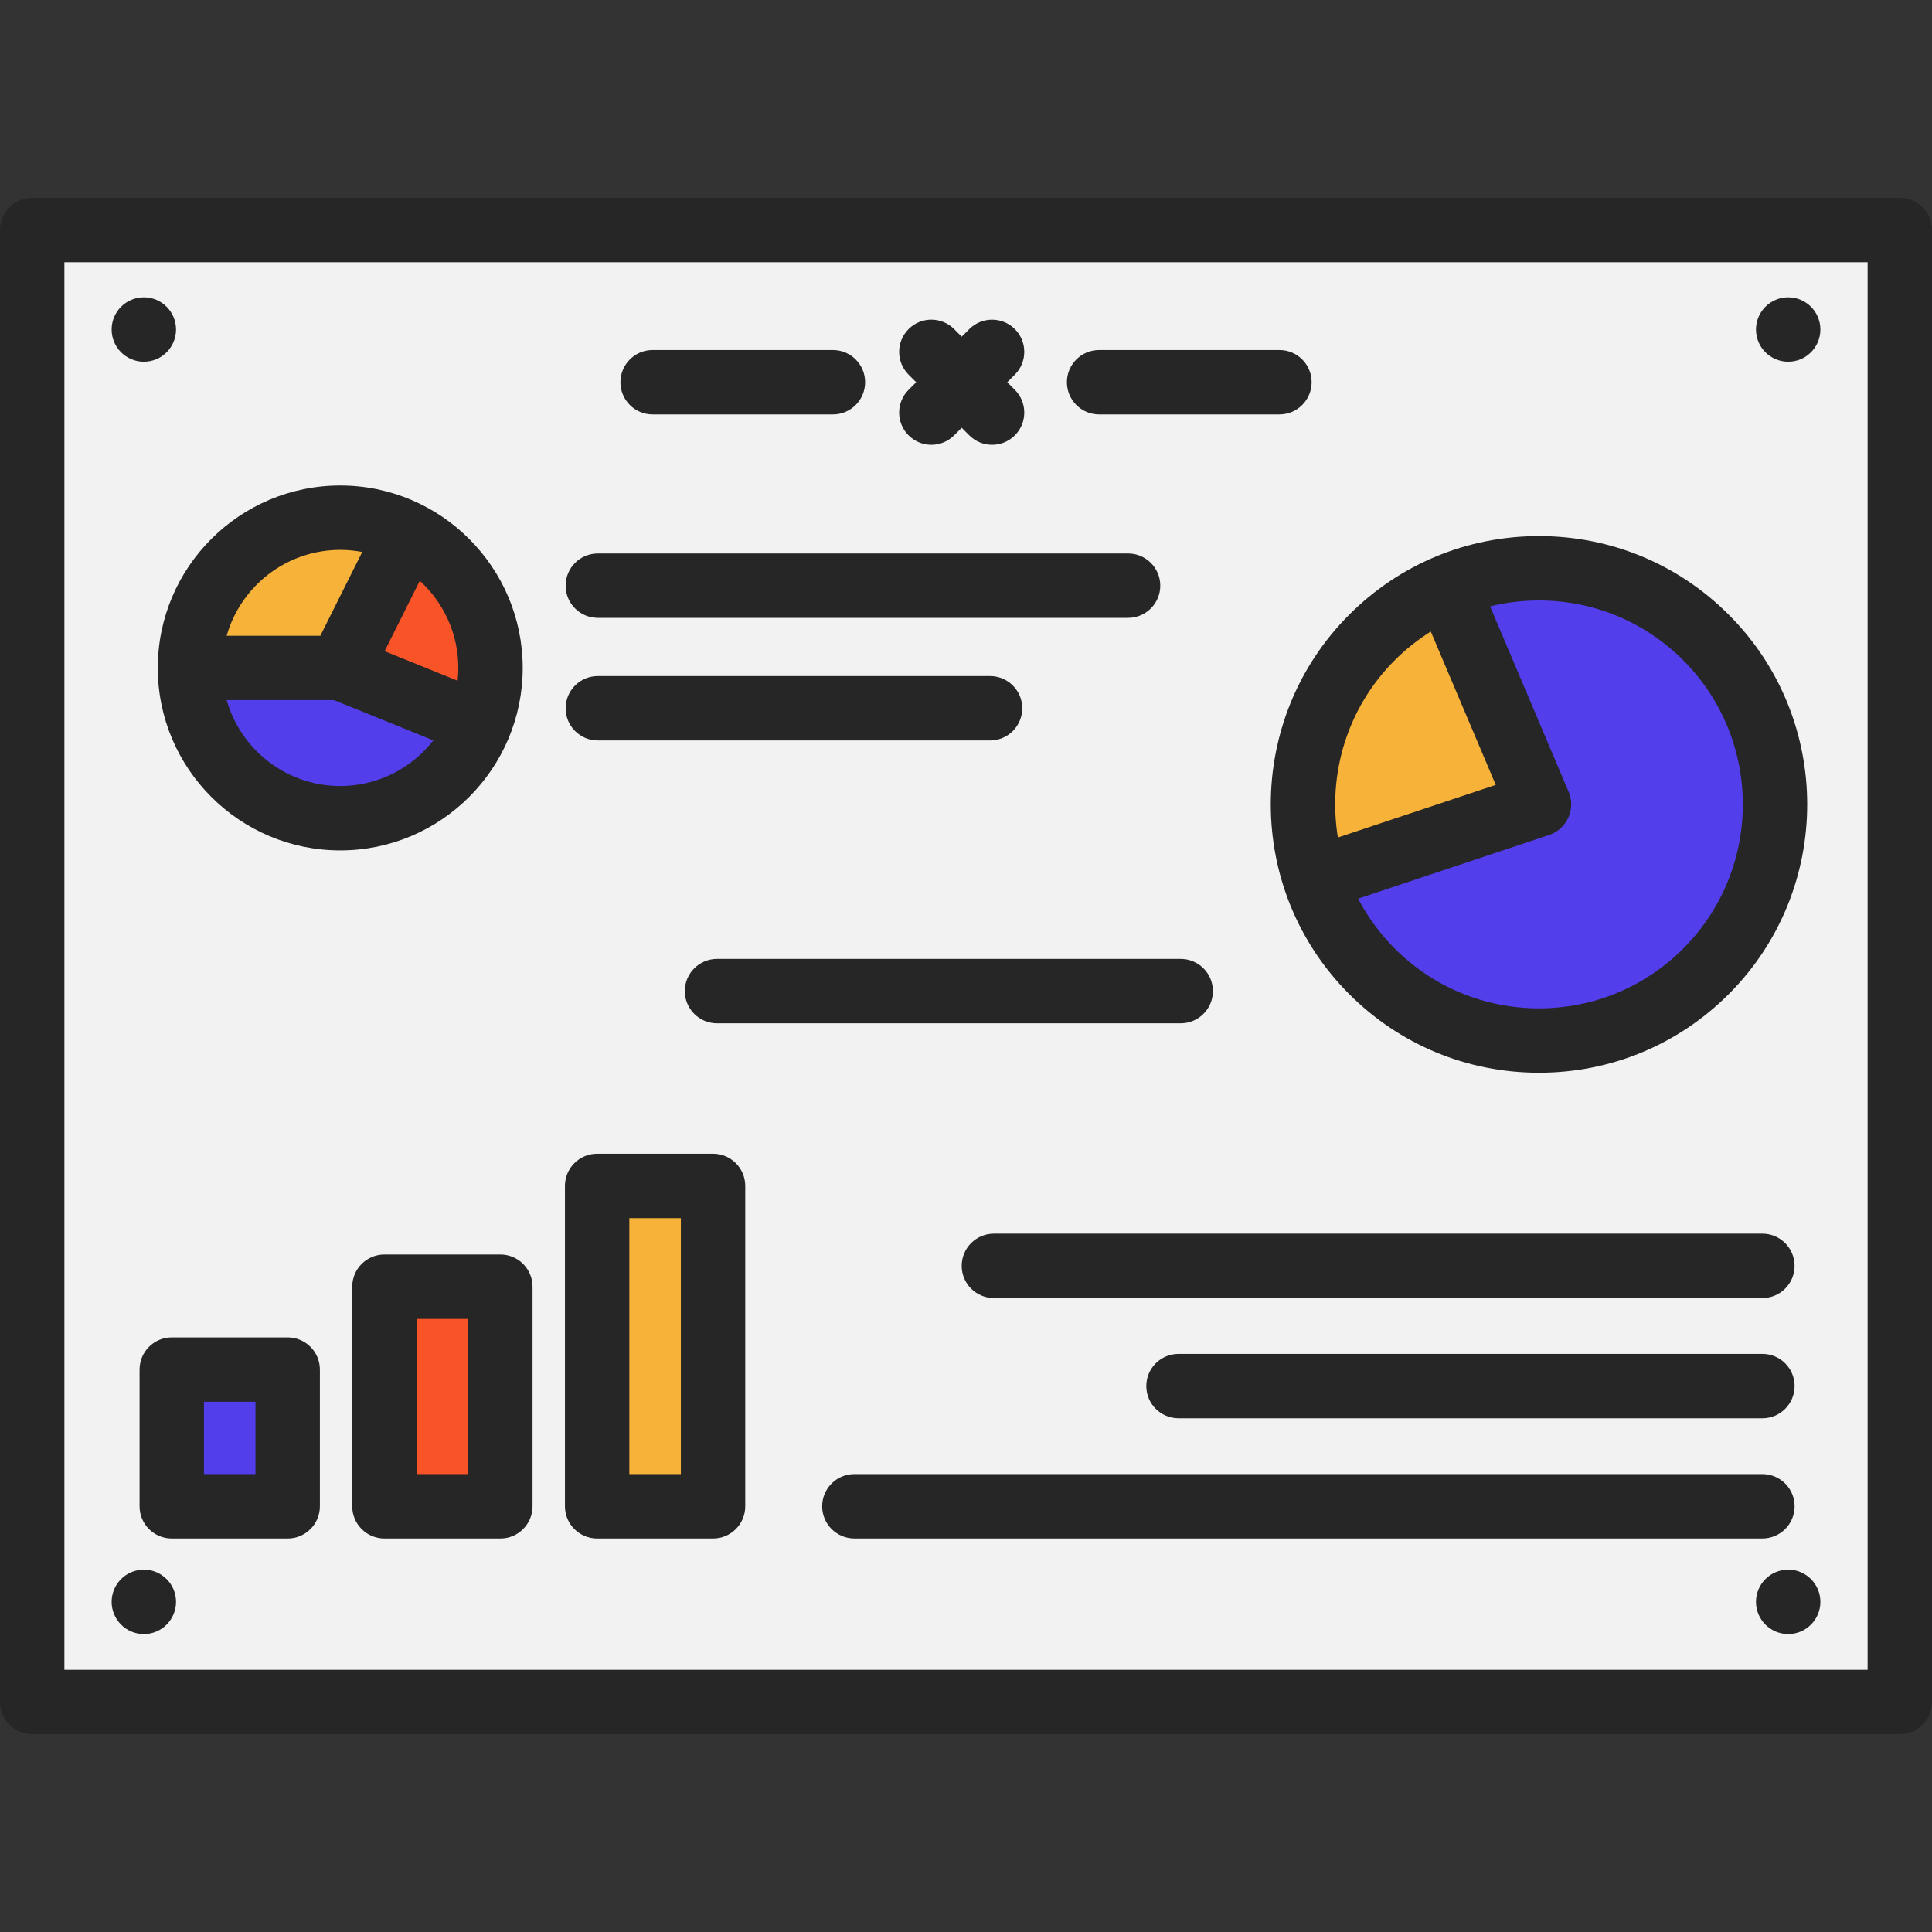
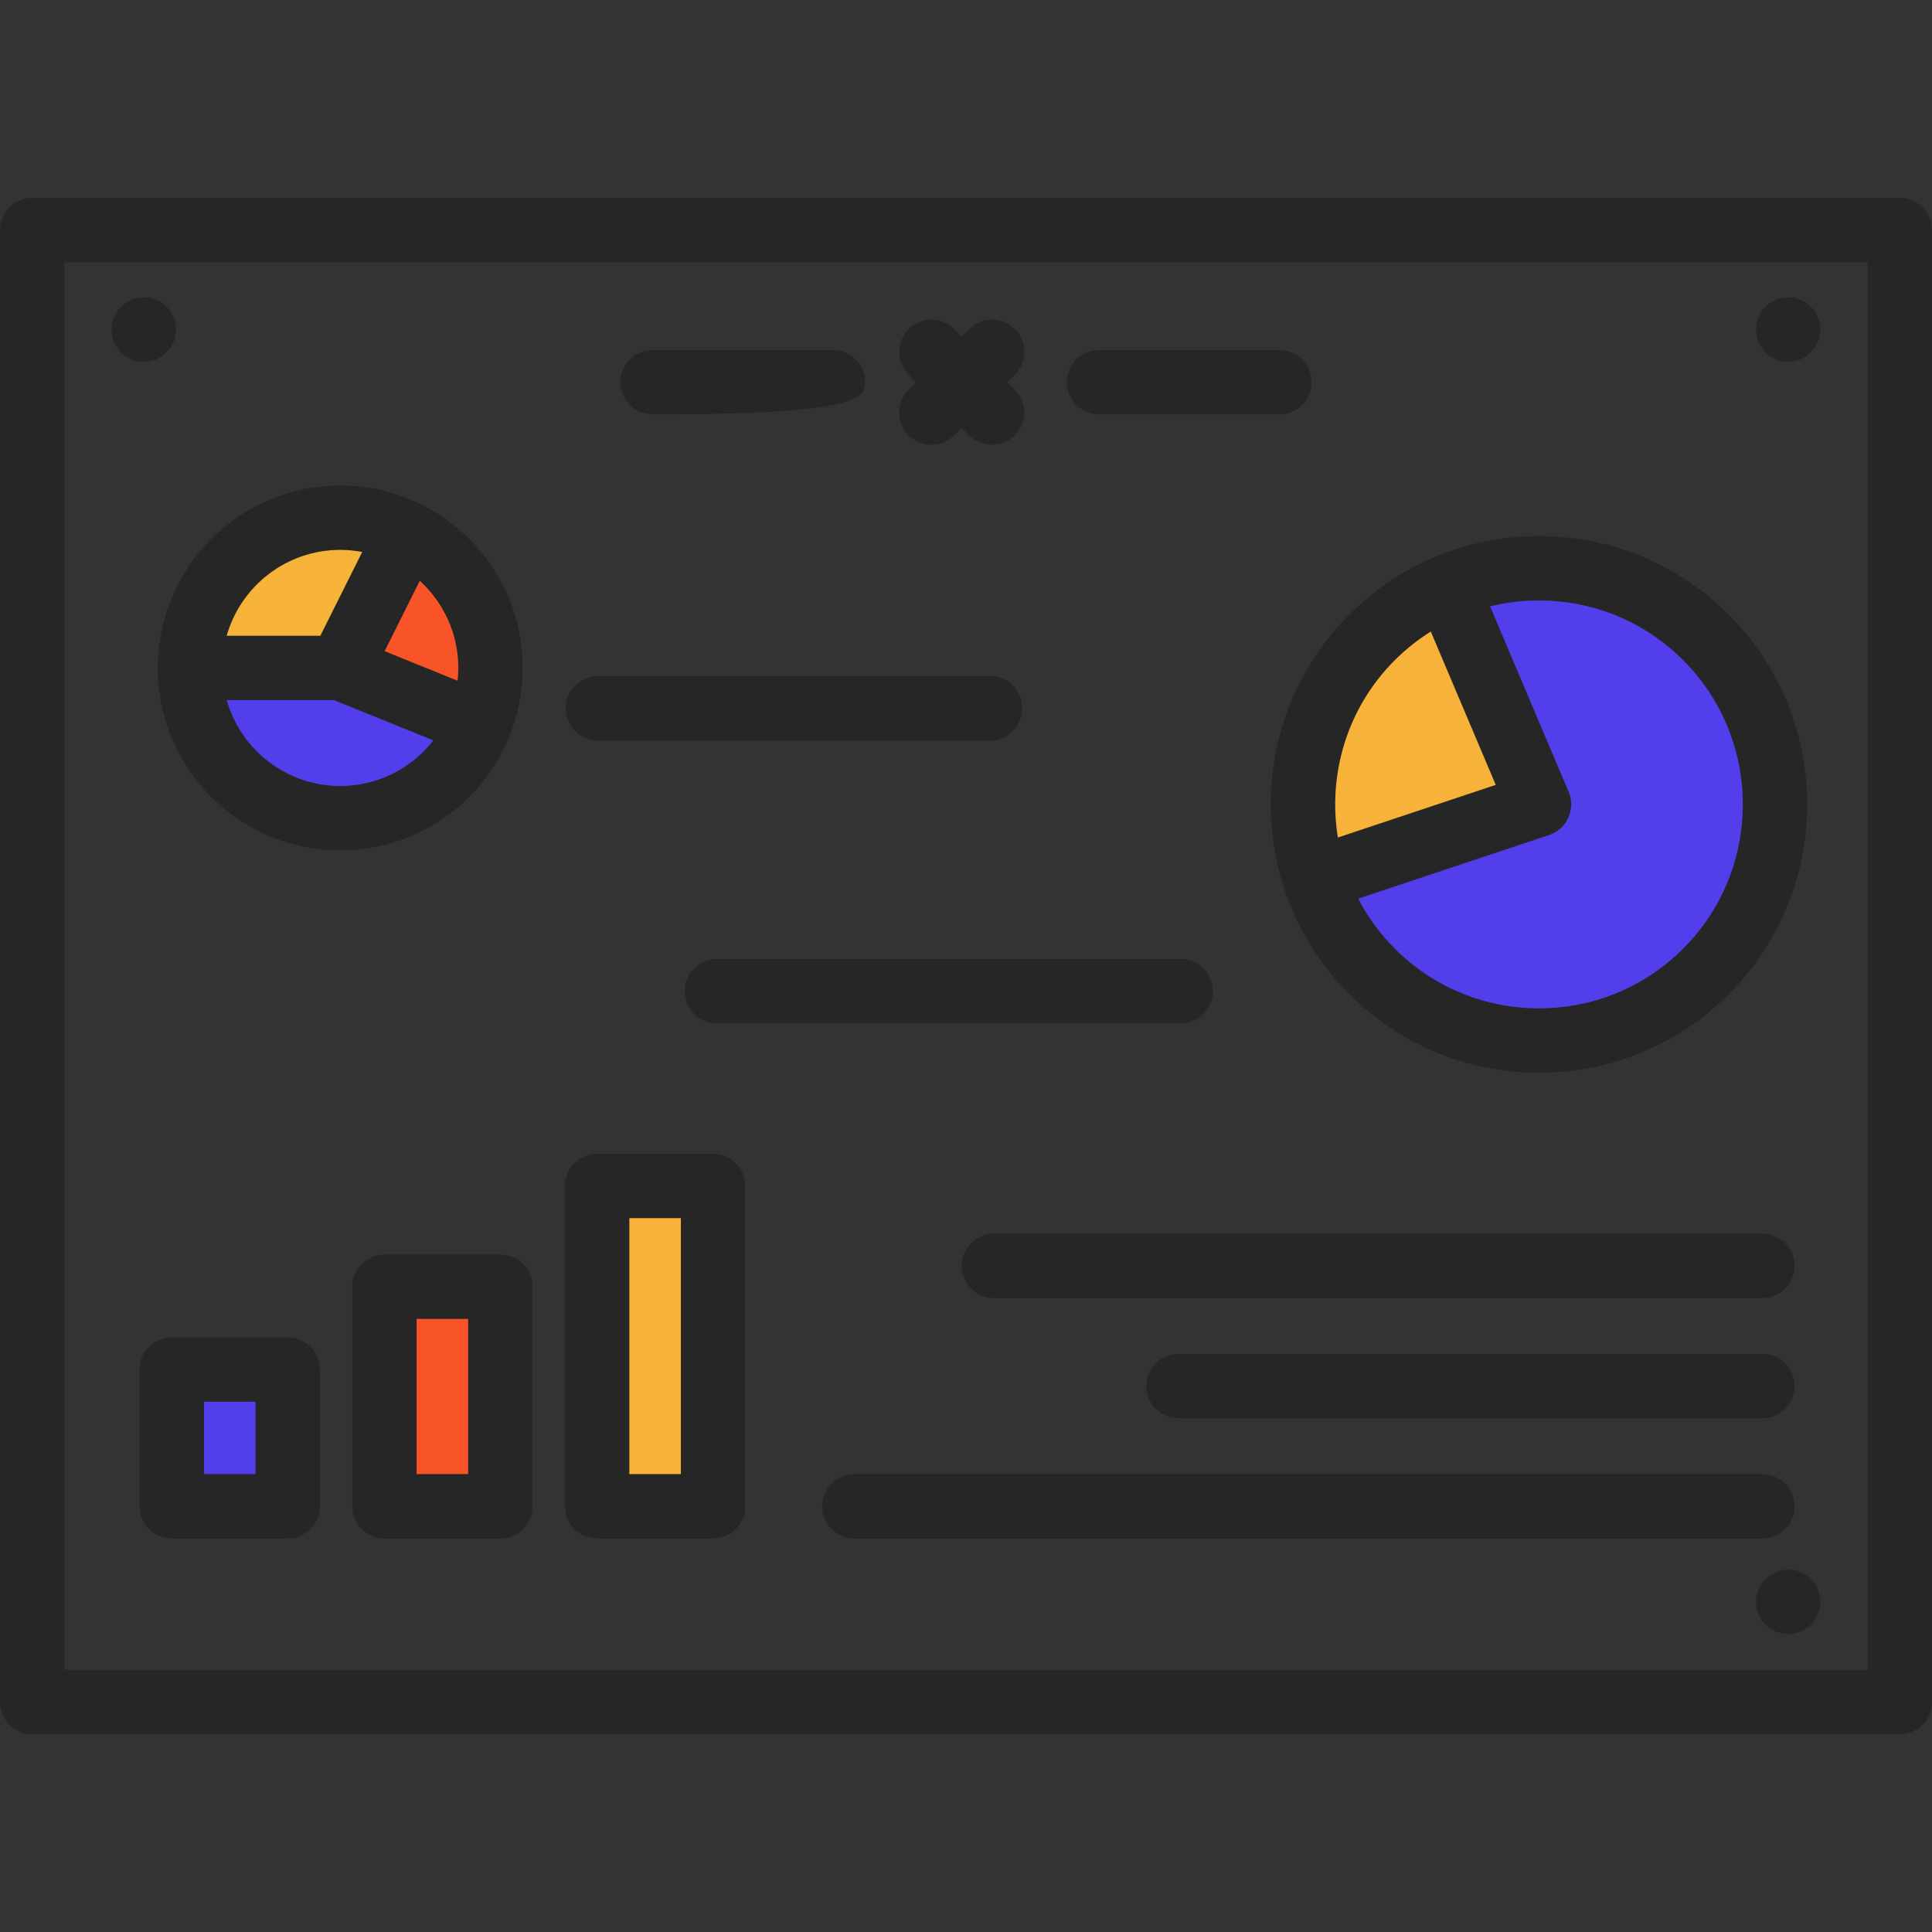
<svg xmlns="http://www.w3.org/2000/svg" width="70" height="70" viewBox="0 0 70 70" fill="none">
  <rect x="0" y="0" width="70" height="70" fill="#333333" stroke="none" />
-   <path d="M68.835 8.335V61.665H1.168V8.335H68.835ZM61.81 35.194C65.151 31.853 65.151 26.437 61.81 23.095C59.271 20.557 55.536 19.947 52.423 21.266C51.437 21.681 50.513 22.293 49.711 23.095C47.341 25.464 46.652 28.876 47.643 31.852C48.049 33.073 48.738 34.222 49.711 35.194C53.052 38.536 58.468 38.536 61.81 35.194ZM25.836 54.577V42.969H21.636V54.577H25.836ZM18.13 54.577V46.62H13.93V54.577H18.13ZM17.377 26.244C17.633 25.614 17.773 24.925 17.773 24.201C17.773 22.07 16.549 20.224 14.763 19.331C14.032 18.964 13.205 18.757 12.329 18.757C9.322 18.757 6.885 21.194 6.885 24.201C6.885 27.208 9.322 29.646 12.329 29.646C14.614 29.646 16.57 28.238 17.377 26.244ZM10.424 54.577V49.622H6.224V54.577H10.424Z" fill="#F2F2F2" />
  <path d="M61.809 23.095C65.15 26.436 65.15 31.853 61.809 35.194C58.468 38.535 53.051 38.535 49.71 35.194C48.738 34.222 48.049 33.072 47.643 31.851H47.644L55.759 29.145L52.423 21.267V21.266C55.535 19.947 59.27 20.557 61.809 23.095Z" fill="#523EEB" />
  <path d="M52.424 21.267L55.76 29.145L47.645 31.851H47.643C46.653 28.875 47.342 25.464 49.711 23.095C50.513 22.292 51.437 21.681 52.424 21.266V21.267Z" fill="#F7B239" />
  <path d="M25.835 42.969H21.635V54.577H25.835V42.969Z" fill="#F7B239" />
  <path d="M18.128 46.62H13.928V54.577H18.128V46.62Z" fill="#F95428" />
  <path d="M17.773 24.201C17.773 24.925 17.633 25.614 17.376 26.244H17.374L12.328 24.201L14.762 19.331C16.548 20.224 17.773 22.07 17.773 24.201Z" fill="#F95428" />
  <path d="M17.373 26.244H17.375C16.568 28.238 14.612 29.646 12.327 29.646C9.32 29.646 6.883 27.208 6.883 24.201H12.327L17.373 26.244Z" fill="#523EEB" />
  <path d="M14.762 19.331L12.327 24.201H6.883C6.883 21.194 9.32 18.757 12.327 18.757C13.203 18.757 14.031 18.964 14.762 19.331Z" fill="#F7B239" />
  <path d="M10.423 49.622H6.223V54.577H10.423V49.622Z" fill="#523EEB" />
  <path d="M68.833 7.167H1.167C0.522 7.167 0 7.69 0 8.334V61.666C0 62.31 0.522 62.833 1.167 62.833H68.833C69.478 62.833 70 62.31 70 61.666V8.334C70 7.69 69.478 7.167 68.833 7.167ZM67.667 60.499H2.333V9.501H67.667L67.667 60.499Z" fill="#262626" />
  <path d="M12.328 30.812C15.973 30.812 18.939 27.846 18.939 24.201C18.939 20.555 15.973 17.59 12.328 17.59C8.682 17.59 5.717 20.555 5.717 24.201C5.717 27.846 8.682 30.812 12.328 30.812ZM12.328 28.479C10.374 28.479 8.723 27.161 8.213 25.367H12.101L15.702 26.825C14.919 27.83 13.698 28.479 12.328 28.479ZM16.58 24.664L13.936 23.593L15.21 21.043C16.067 21.826 16.606 22.952 16.606 24.201C16.606 24.357 16.597 24.512 16.58 24.664ZM12.328 19.923C12.6 19.923 12.866 19.95 13.124 19.999L11.607 23.034H8.213C8.722 21.241 10.374 19.923 12.328 19.923Z" fill="#262626" />
-   <path d="M21.661 22.386H40.872C41.516 22.386 42.039 21.864 42.039 21.219C42.039 20.575 41.516 20.053 40.872 20.053H21.661C21.016 20.053 20.494 20.575 20.494 21.219C20.494 21.864 21.016 22.386 21.661 22.386Z" fill="#262626" />
  <path d="M21.661 26.828H35.872C36.516 26.828 37.038 26.306 37.038 25.662C37.038 25.017 36.516 24.495 35.872 24.495H21.661C21.016 24.495 20.494 25.017 20.494 25.662C20.494 26.306 21.016 26.828 21.661 26.828Z" fill="#262626" />
  <path d="M63.855 44.698H36.01C35.366 44.698 34.844 45.221 34.844 45.865C34.844 46.509 35.366 47.031 36.01 47.031H63.855C64.499 47.031 65.021 46.509 65.021 45.865C65.021 45.221 64.499 44.698 63.855 44.698Z" fill="#262626" />
  <path d="M63.855 49.054H42.7C42.056 49.054 41.533 49.576 41.533 50.22C41.533 50.865 42.056 51.387 42.7 51.387H63.855C64.5 51.387 65.022 50.864 65.022 50.22C65.022 49.576 64.5 49.054 63.855 49.054Z" fill="#262626" />
  <path d="M65.022 54.576C65.022 53.932 64.499 53.409 63.855 53.409H30.956C30.311 53.409 29.789 53.932 29.789 54.576C29.789 55.22 30.311 55.742 30.956 55.742H63.855C64.499 55.743 65.022 55.22 65.022 54.576Z" fill="#262626" />
  <path d="M32.92 15.774C33.148 16.002 33.446 16.116 33.745 16.116C34.043 16.116 34.342 16.002 34.57 15.774L34.845 15.499L35.12 15.774C35.348 16.002 35.646 16.116 35.945 16.116C36.243 16.116 36.542 16.002 36.77 15.774C37.225 15.318 37.225 14.579 36.77 14.124L36.495 13.849L36.77 13.574C37.225 13.118 37.225 12.38 36.77 11.924C36.314 11.469 35.575 11.469 35.12 11.924L34.845 12.199L34.57 11.924C34.114 11.468 33.375 11.468 32.92 11.924C32.464 12.38 32.464 13.118 32.92 13.574L33.195 13.849L32.92 14.124C32.464 14.579 32.464 15.318 32.92 15.774Z" fill="#262626" />
  <path d="M39.823 15.015H46.356C47.001 15.015 47.523 14.493 47.523 13.849C47.523 13.204 47.001 12.682 46.356 12.682H39.823C39.178 12.682 38.656 13.205 38.656 13.849C38.656 14.493 39.178 15.015 39.823 15.015Z" fill="#262626" />
-   <path d="M23.645 15.015H30.178C30.823 15.015 31.345 14.493 31.345 13.849C31.345 13.204 30.823 12.682 30.178 12.682H23.645C23.001 12.682 22.479 13.205 22.479 13.849C22.479 14.493 23.001 15.015 23.645 15.015Z" fill="#262626" />
+   <path d="M23.645 15.015C30.823 15.015 31.345 14.493 31.345 13.849C31.345 13.204 30.823 12.682 30.178 12.682H23.645C23.001 12.682 22.479 13.205 22.479 13.849C22.479 14.493 23.001 15.015 23.645 15.015Z" fill="#262626" />
  <path d="M48.886 36.02C50.722 37.856 53.164 38.867 55.761 38.867C58.357 38.867 60.799 37.856 62.635 36.02C66.426 32.229 66.426 26.061 62.635 22.27C60.799 20.434 58.357 19.423 55.761 19.423C53.164 19.423 50.722 20.434 48.886 22.27C45.095 26.061 45.095 32.229 48.886 36.02ZM60.985 23.92C63.866 26.801 63.866 31.489 60.985 34.37C59.59 35.765 57.734 36.534 55.761 36.534C53.787 36.534 51.931 35.765 50.536 34.37C49.989 33.823 49.547 33.212 49.208 32.56L56.13 30.252C56.438 30.149 56.69 29.922 56.824 29.625C56.958 29.328 56.962 28.99 56.835 28.69L53.988 21.97C54.561 21.829 55.155 21.756 55.761 21.756C57.734 21.756 59.59 22.525 60.985 23.92ZM50.536 23.92C50.935 23.521 51.373 23.175 51.84 22.881L54.194 28.438L48.474 30.345C48.104 28.076 48.79 25.666 50.536 23.92Z" fill="#262626" />
  <path d="M10.423 48.456H6.223C5.579 48.456 5.057 48.978 5.057 49.623V54.576C5.057 55.221 5.579 55.743 6.223 55.743H10.423C11.068 55.743 11.59 55.22 11.59 54.576V49.623C11.59 48.978 11.068 48.456 10.423 48.456ZM9.257 53.409H7.39V50.789H9.257V53.409Z" fill="#262626" />
  <path d="M13.928 45.453C13.284 45.453 12.762 45.975 12.762 46.62V54.576C12.762 55.22 13.284 55.743 13.928 55.743H18.128C18.773 55.743 19.295 55.22 19.295 54.576V46.62C19.295 45.975 18.773 45.453 18.128 45.453H13.928ZM16.962 53.409H15.095V47.786H16.962V53.409Z" fill="#262626" />
  <path d="M21.635 55.743H25.835C26.48 55.743 27.002 55.22 27.002 54.576V42.968C27.002 42.324 26.48 41.802 25.835 41.802H21.635C20.991 41.802 20.469 42.324 20.469 42.968V54.576C20.469 55.22 20.991 55.743 21.635 55.743ZM22.802 44.135H24.669V53.409H22.802V44.135Z" fill="#262626" />
  <path d="M42.779 34.743H25.979C25.335 34.743 24.812 35.265 24.812 35.909C24.812 36.553 25.335 37.076 25.979 37.076H42.779C43.423 37.076 43.946 36.553 43.946 35.909C43.946 35.265 43.424 34.743 42.779 34.743Z" fill="#262626" />
  <path d="M64.79 13.106C65.434 13.106 65.956 12.583 65.956 11.939C65.956 11.295 65.434 10.772 64.79 10.772C64.145 10.772 63.623 11.295 63.623 11.939C63.623 12.583 64.145 13.106 64.79 13.106Z" fill="#262626" />
  <path d="M64.79 59.205C65.434 59.205 65.956 58.682 65.956 58.038C65.956 57.394 65.434 56.871 64.79 56.871C64.145 56.871 63.623 57.394 63.623 58.038C63.623 58.682 64.145 59.205 64.79 59.205Z" fill="#262626" />
-   <path d="M5.212 59.205C5.856 59.205 6.378 58.682 6.378 58.038C6.378 57.394 5.856 56.871 5.212 56.871C4.567 56.871 4.045 57.394 4.045 58.038C4.045 58.682 4.567 59.205 5.212 59.205Z" fill="#262626" />
  <path d="M5.212 13.106C5.856 13.106 6.378 12.583 6.378 11.939C6.378 11.295 5.856 10.772 5.212 10.772C4.567 10.772 4.045 11.295 4.045 11.939C4.045 12.583 4.567 13.106 5.212 13.106Z" fill="#262626" />
</svg>